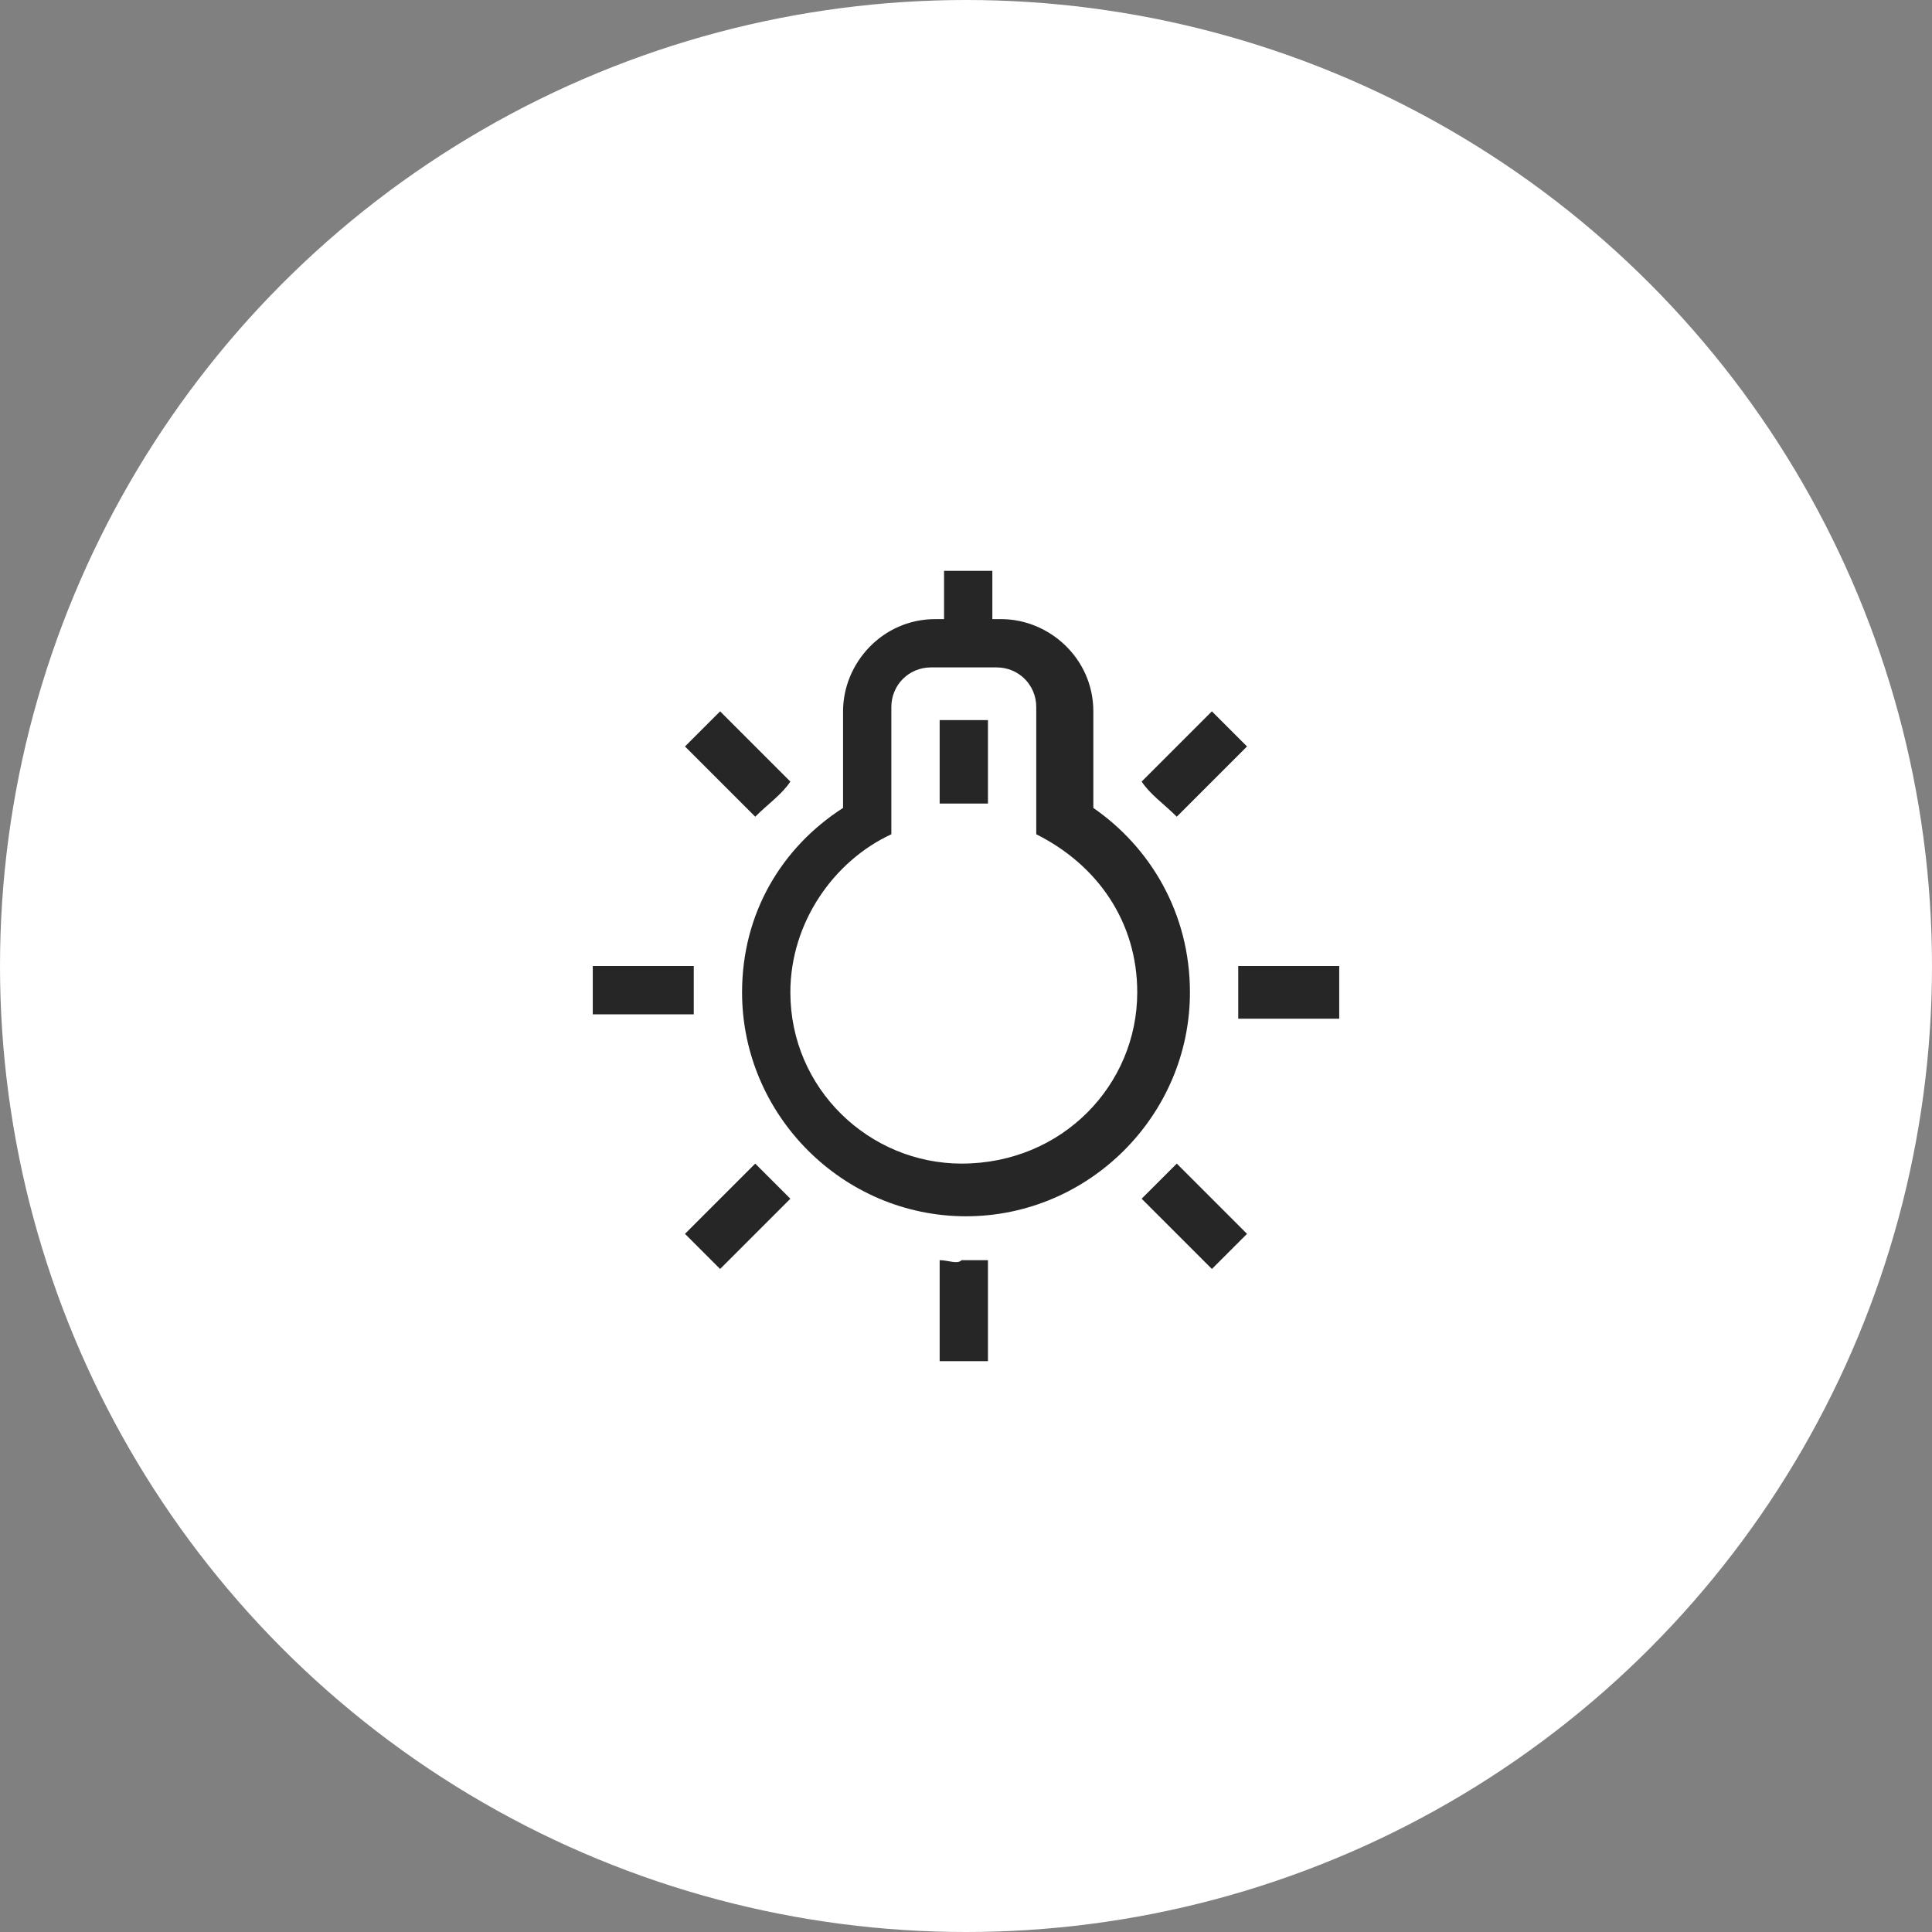
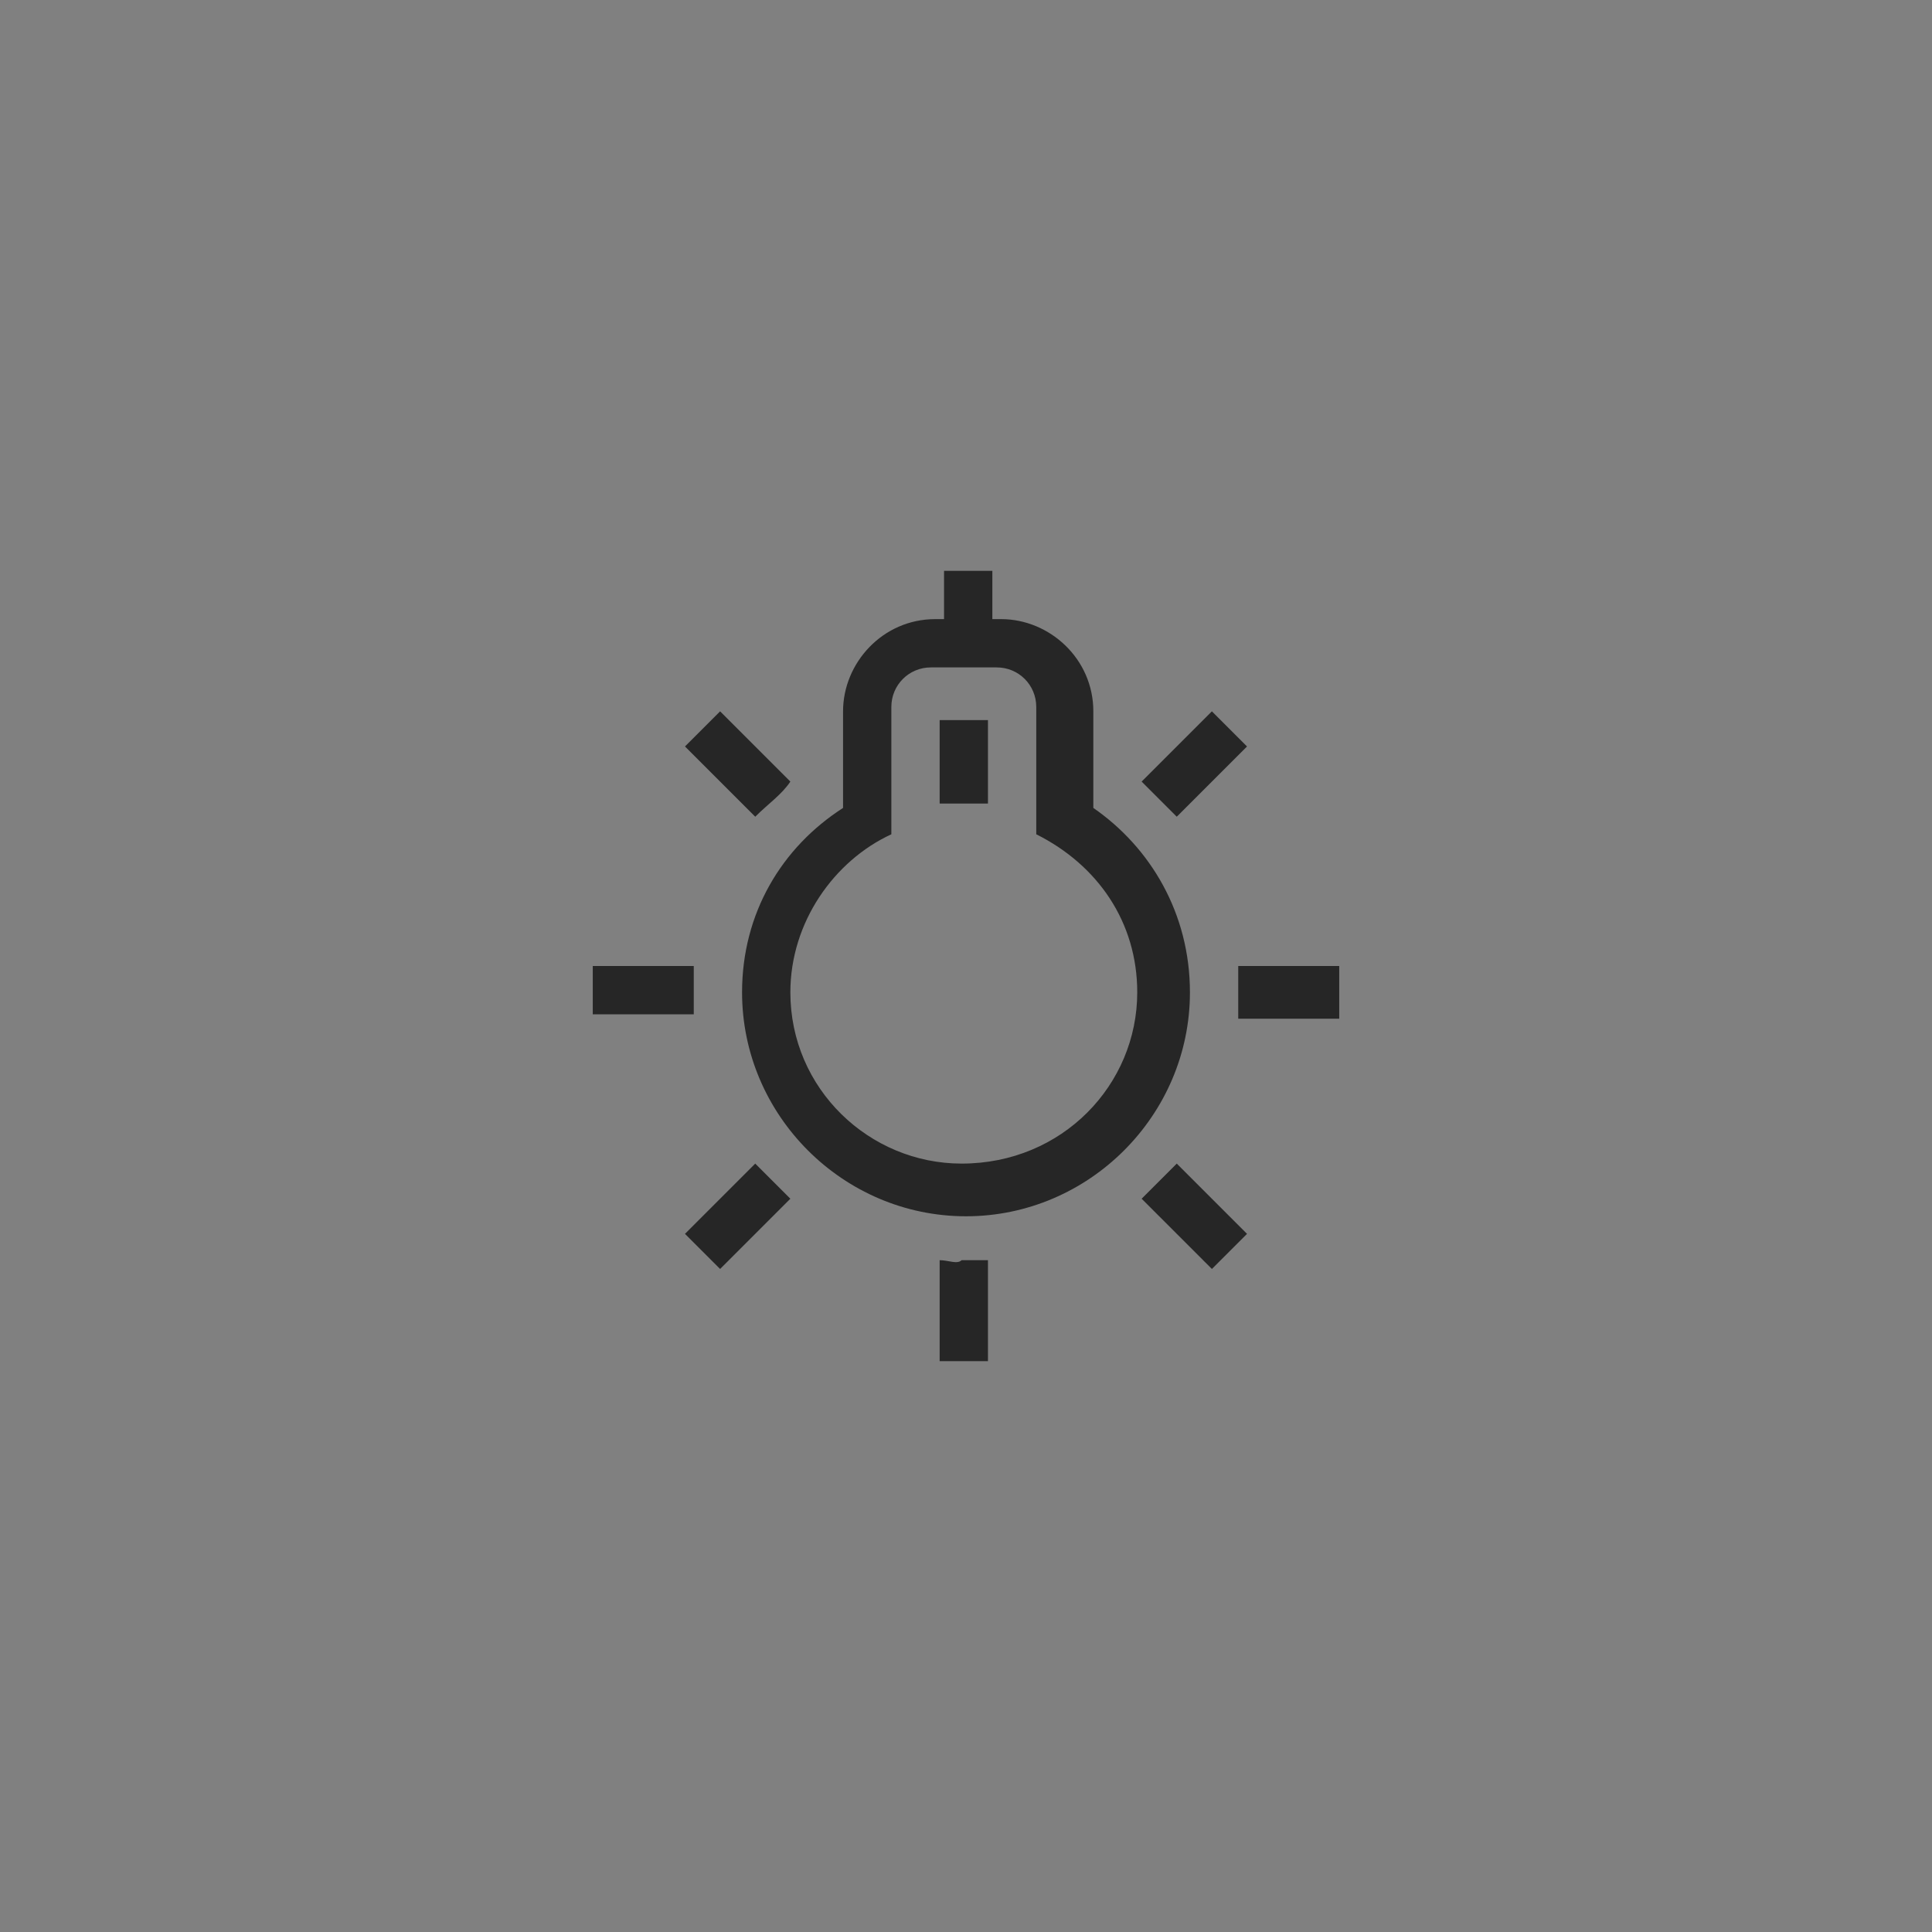
<svg xmlns="http://www.w3.org/2000/svg" version="1.1" id="Ebene_1" x="0px" y="0px" width="44px" height="44px" viewBox="0 0 44 44" style="enable-background:new 0 0 44 44;" xml:space="preserve">
  <rect x="0" y="0" width="44" height="44" fill="#808080" stroke="none" />
  <style type="text/css">
	.st0{fill:#FFFFFF;}
	.st1{fill:#262626;}
</style>
  <g>
-     <circle class="st0" cx="22" cy="22" r="22" />
-   </g>
-   <path class="st1" d="M18,27.3l-1.6,1.6l-0.8-0.8l1.6-1.6C17.5,26.8,17.8,27.1,18,27.3z M26.8,18.6l1.6-1.6l-0.8-0.8L26,17.8  C26.2,18.1,26.5,18.3,26.8,18.6z M21.4,28.7V31h1.1v-2.3c-0.2,0-0.4,0-0.6,0C21.8,28.8,21.6,28.7,21.4,28.7z M18,17.8l-1.6-1.6  L15.6,17l1.6,1.6C17.5,18.3,17.8,18.1,18,17.8z M15.8,22.6c0-0.2,0-0.4,0-0.6h-2.3v1.1h2.3C15.8,22.9,15.8,22.8,15.8,22.6z M26,27.3  l1.6,1.6l0.8-0.8l-1.6-1.6C26.5,26.8,26.2,27.1,26,27.3z M28.2,22.6c0,0.2,0,0.4,0,0.6h2.3V22h-2.3C28.2,22.2,28.2,22.4,28.2,22.6z   M21.4,18.3h1.1v-1.9h-1.1V18.3z M27.1,22.6c0,2.8-2.3,5.1-5.1,5.1c-2.8,0-5.1-2.3-5.1-5.1c0-1.8,0.9-3.3,2.3-4.2v-0.1v-0.4v-1.7  c0-1.1,0.9-2.1,2.1-2.1h0.2V13h1.1v1.1h0.2c1.1,0,2.1,0.9,2.1,2.1v1.7v0.4v0.1C26.2,19.3,27.1,20.8,27.1,22.6z M25.9,22.6  c0-1.6-0.9-2.9-2.3-3.6v-0.8v-0.5v-1.6c0-0.5-0.4-0.9-0.9-0.9h-0.9h-0.6c-0.5,0-0.9,0.4-0.9,0.9v1.6v0.5V19c-1.3,0.6-2.3,2-2.3,3.6  c0,2.2,1.8,3.9,3.9,3.9C24.2,26.5,25.9,24.7,25.9,22.6z" />
+     </g>
+   <path class="st1" d="M18,27.3l-1.6,1.6l-0.8-0.8l1.6-1.6C17.5,26.8,17.8,27.1,18,27.3z M26.8,18.6l1.6-1.6l-0.8-0.8L26,17.8  z M21.4,28.7V31h1.1v-2.3c-0.2,0-0.4,0-0.6,0C21.8,28.8,21.6,28.7,21.4,28.7z M18,17.8l-1.6-1.6  L15.6,17l1.6,1.6C17.5,18.3,17.8,18.1,18,17.8z M15.8,22.6c0-0.2,0-0.4,0-0.6h-2.3v1.1h2.3C15.8,22.9,15.8,22.8,15.8,22.6z M26,27.3  l1.6,1.6l0.8-0.8l-1.6-1.6C26.5,26.8,26.2,27.1,26,27.3z M28.2,22.6c0,0.2,0,0.4,0,0.6h2.3V22h-2.3C28.2,22.2,28.2,22.4,28.2,22.6z   M21.4,18.3h1.1v-1.9h-1.1V18.3z M27.1,22.6c0,2.8-2.3,5.1-5.1,5.1c-2.8,0-5.1-2.3-5.1-5.1c0-1.8,0.9-3.3,2.3-4.2v-0.1v-0.4v-1.7  c0-1.1,0.9-2.1,2.1-2.1h0.2V13h1.1v1.1h0.2c1.1,0,2.1,0.9,2.1,2.1v1.7v0.4v0.1C26.2,19.3,27.1,20.8,27.1,22.6z M25.9,22.6  c0-1.6-0.9-2.9-2.3-3.6v-0.8v-0.5v-1.6c0-0.5-0.4-0.9-0.9-0.9h-0.9h-0.6c-0.5,0-0.9,0.4-0.9,0.9v1.6v0.5V19c-1.3,0.6-2.3,2-2.3,3.6  c0,2.2,1.8,3.9,3.9,3.9C24.2,26.5,25.9,24.7,25.9,22.6z" />
</svg>